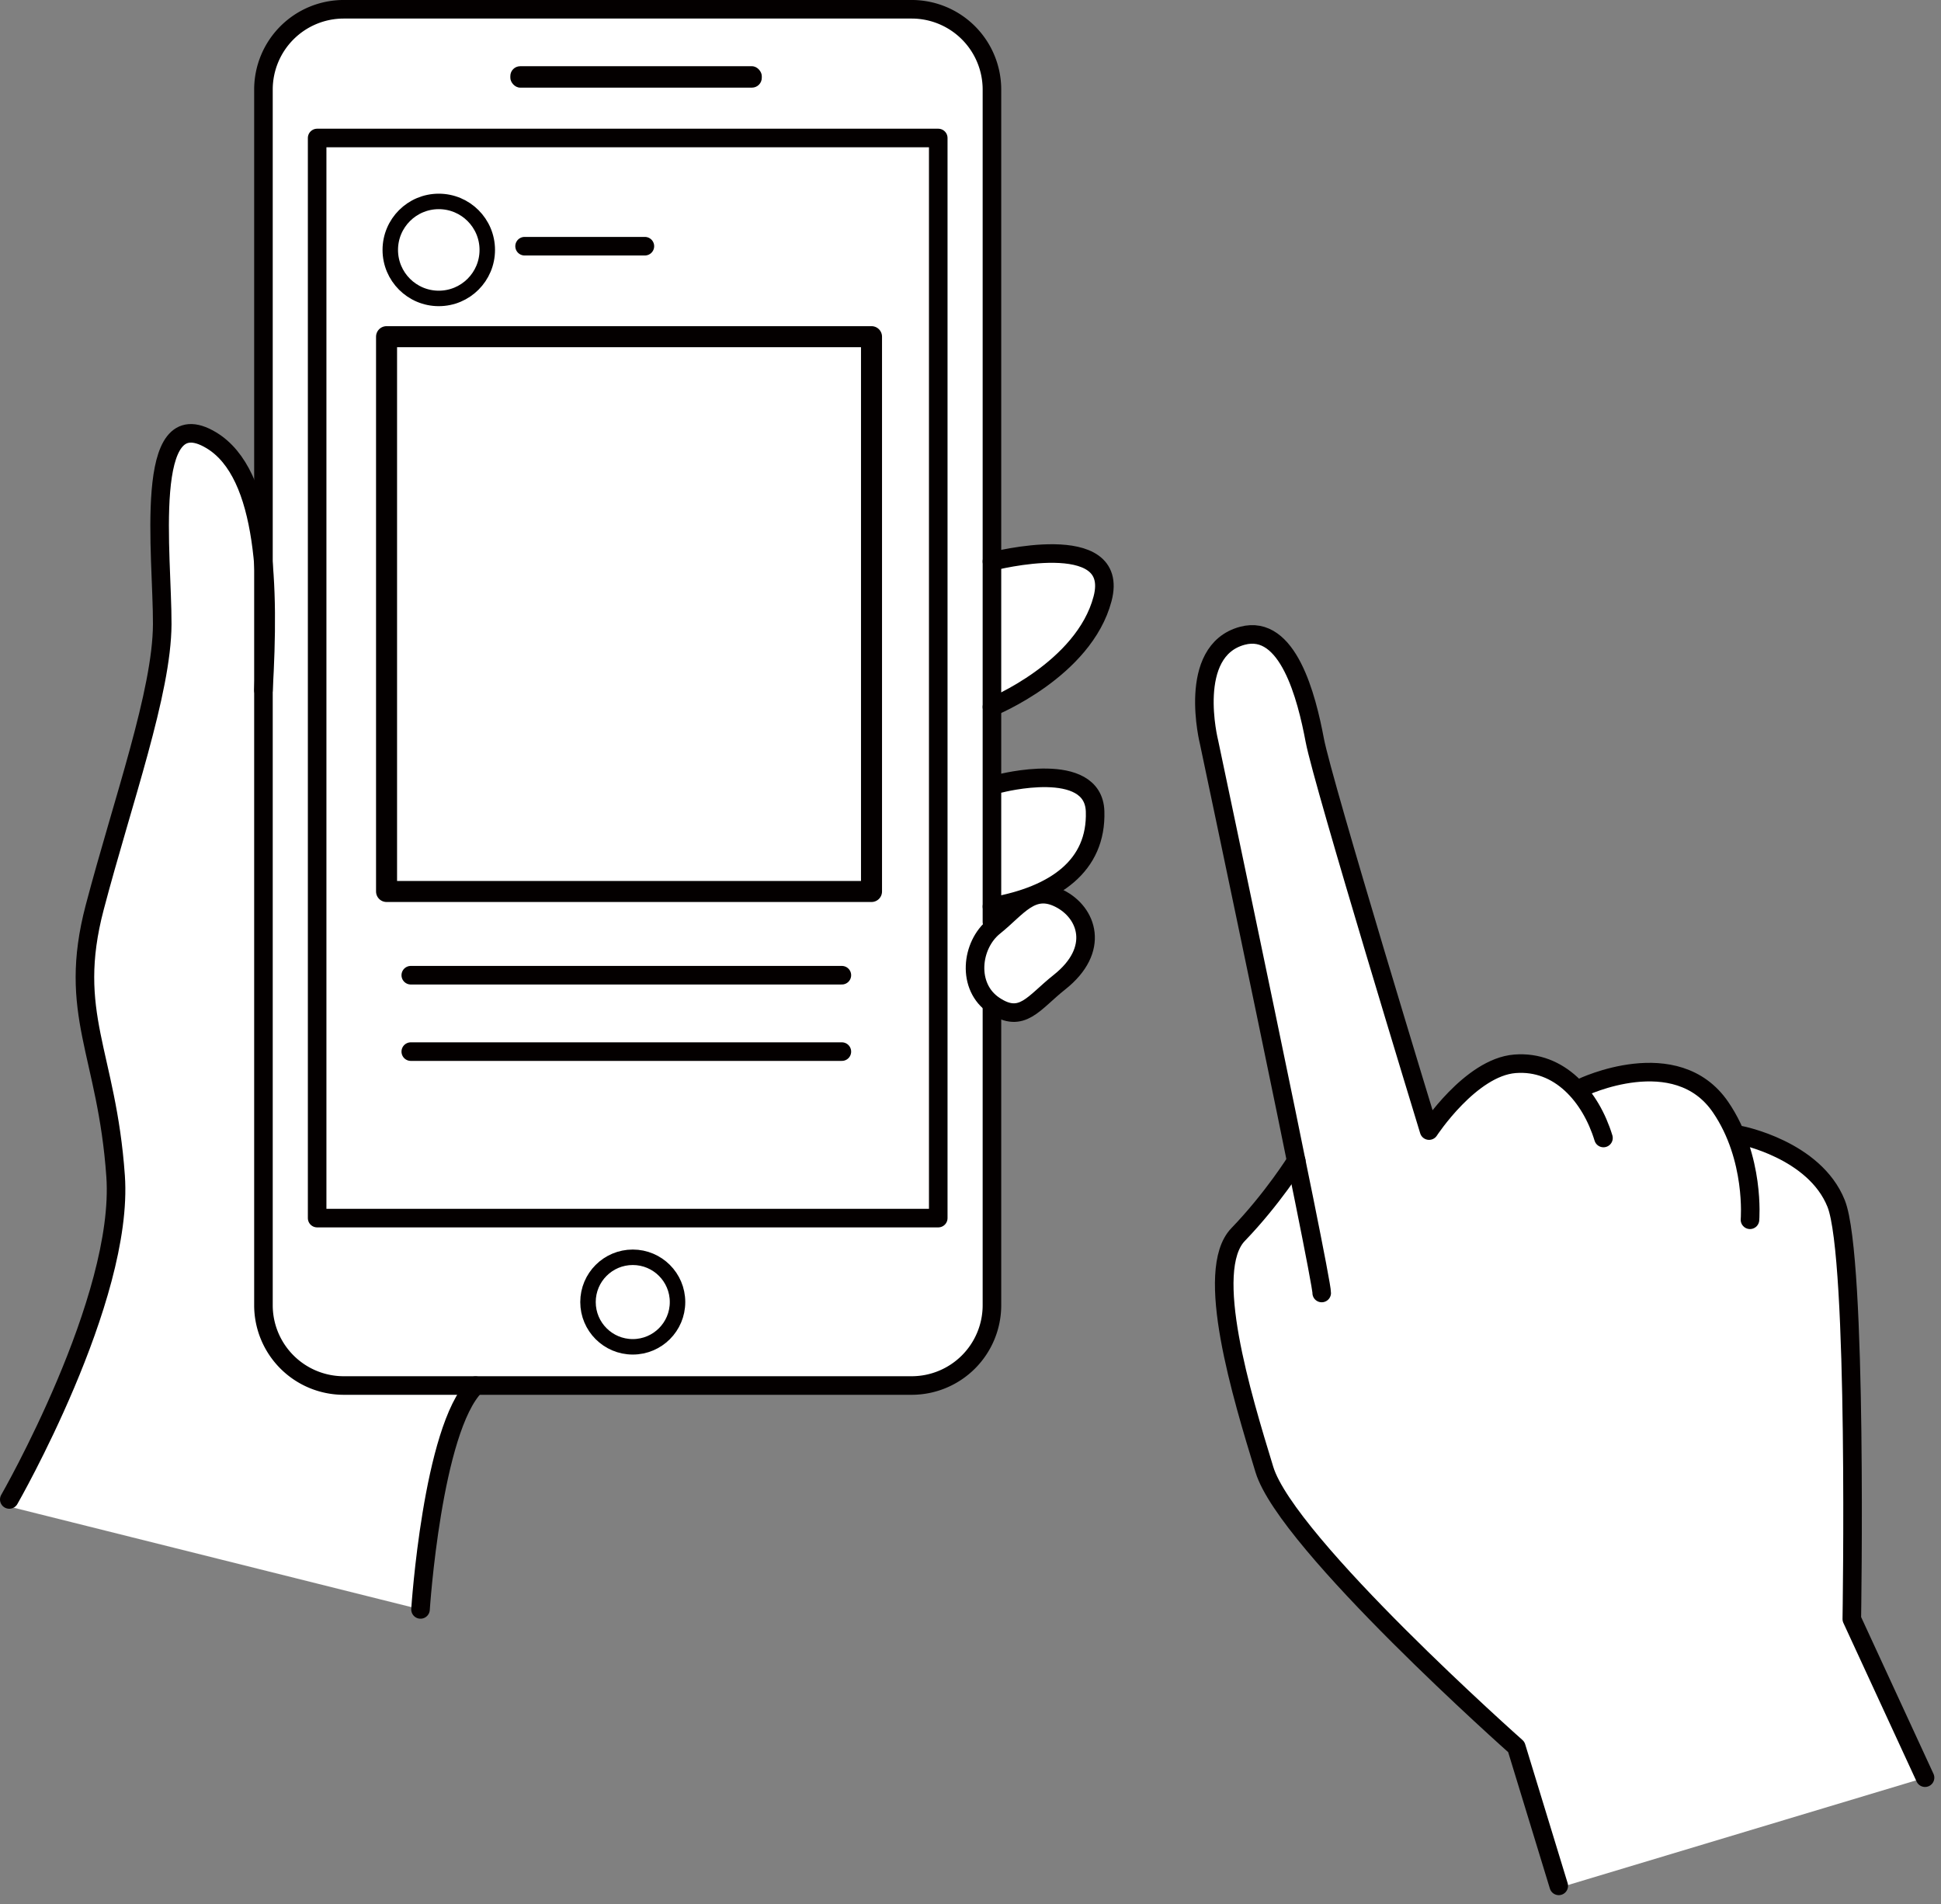
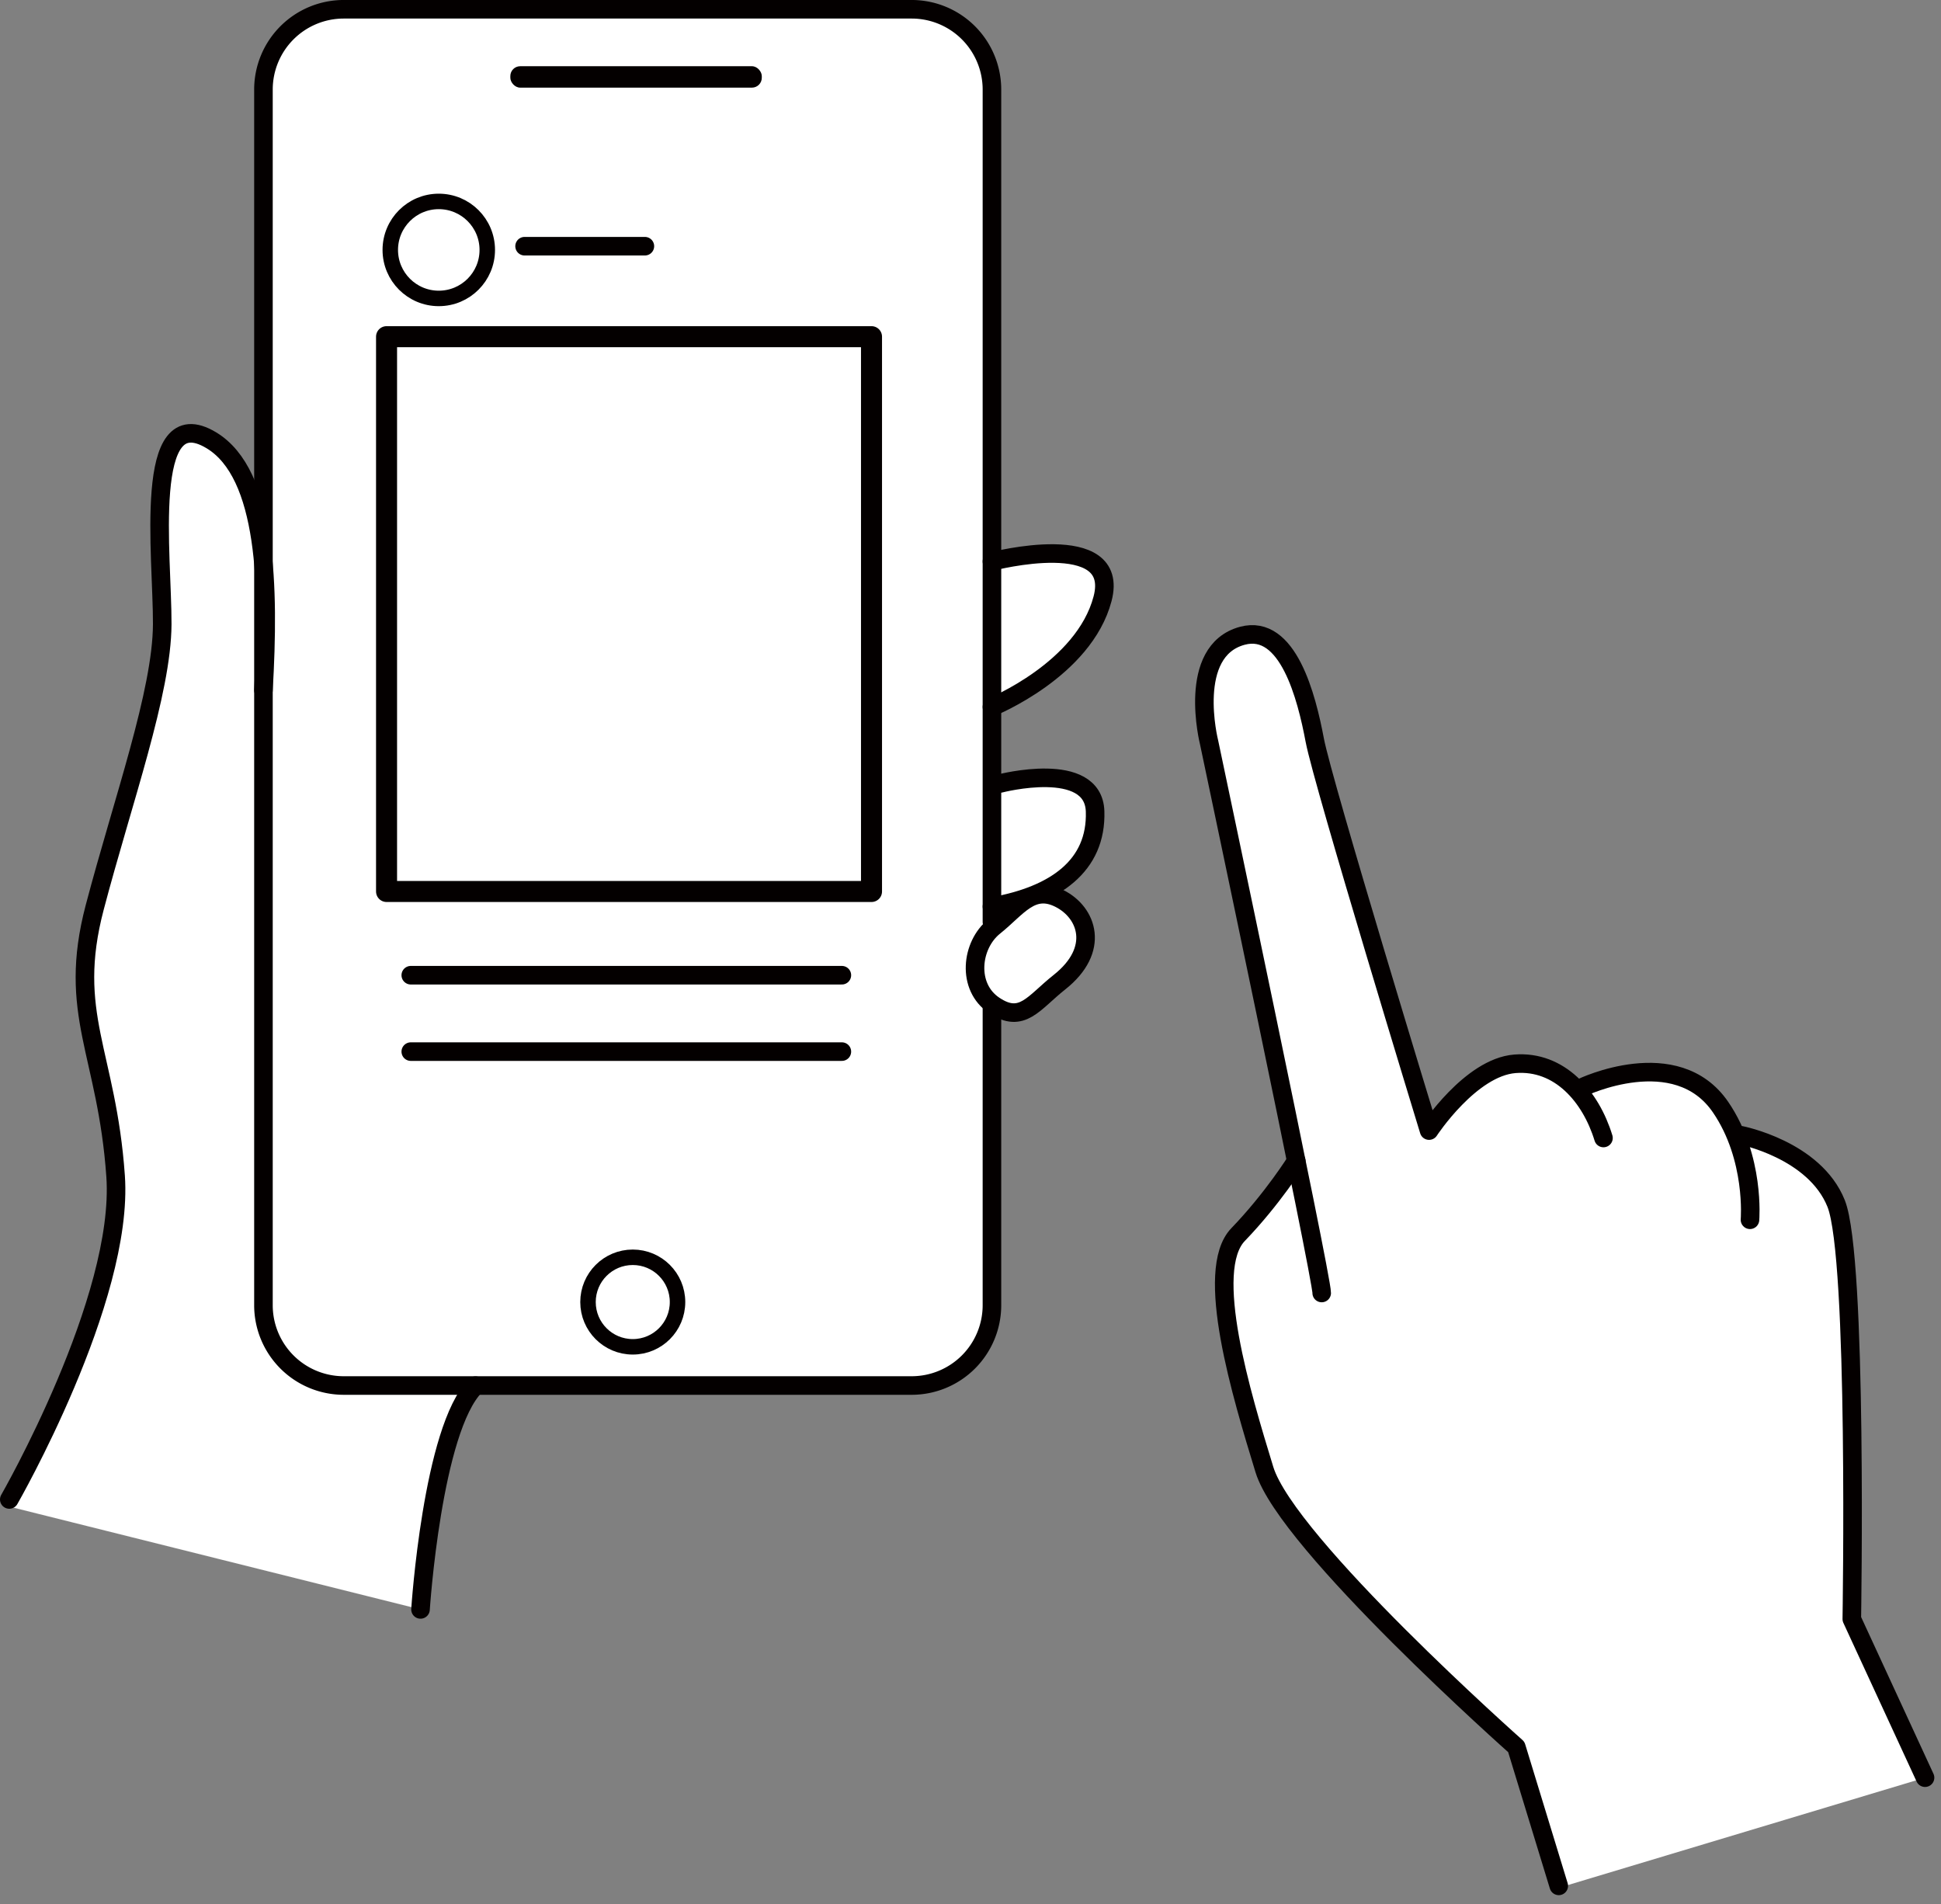
<svg xmlns="http://www.w3.org/2000/svg" id="design" viewBox="0 0 210 206">
  <rect x="0" y="0" width="210" height="206" fill="#808080" stroke="none" />
  <path d="M168.489 204.264l-4.42-15.601s-20.803-18.462-25.224-26.523c-4.42-8.06-7.588-22.895-6.24-25.743 1.347-2.847 7.8-10.4 7.8-10.4l-10.4-52.006s2.34-7.541 6.24-4.68 5.98 9.36 5.98 9.36l12.222 43.685s6.24-9.881 12.481-6.501 4.42 2.6 4.42 2.6 5.461-5.2 11.442-1.04c5.98 4.16 4.94 5.2 4.94 5.2s8.321 2.08 10.142 5.461c1.82 3.38 2.86 25.483 2.86 25.483l-.78 22.362 8.32 16.382-39.784 11.961zM107.382 84.912s7.02-1.04 8.581-.26c1.56.78 3.38 2.34 2.08 6.5-1.3 4.16-10.4 7.021-10.4 7.021l-.26-13.261zm-.26-23.922c.198-.253 8.321-1.821 10.401-.26 2.08 1.56 2.34 5.72-.78 9.1s-9.62 6.5-9.62 6.5V60.99zM.771 162.92s10.401-18.202 11.441-27.563c1.04-9.36-.52-14.821-2.34-23.662-1.82-8.841 5.2-25.483 6.24-31.724 1.04-6.24 2.08-11.7 1.82-18.982-.26-7.28-1.3-13.521 1.821-14.041s7.54 3.64 8.581 10.14 22.102 93.61 22.102 93.61-4.42 8.062-4.94 23.403L.77 162.92z" fill="#fff" />
  <path d="M107.32 108.77v32.423a8.687 8.687 0 01-8.687 8.687H37.19a8.687 8.687 0 01-8.687-8.687V9.69a8.687 8.687 0 018.687-8.687h61.443a8.687 8.687 0 018.687 8.687v90.042" fill="#fff" stroke="#040000" stroke-linecap="round" stroke-linejoin="round" stroke-width="2.009" />
-   <rect x="34.312" y="14.928" width="67.199" height="116.842" fill="#fff" stroke="#040000" stroke-linecap="round" stroke-linejoin="round" stroke-width="2.009" />
  <circle cx="68.46" cy="140.851" r="4.843" fill="none" stroke="#040000" stroke-linecap="round" stroke-linejoin="round" stroke-width="1.674" />
  <rect x="55.214" y="7.164" width="27.205" height="2.316" rx="1.066" ry="1.066" fill="#040000" />
  <rect x="41.822" y="36.42" width="52.468" height="60.018" fill="#fff" stroke="#040000" stroke-linecap="round" stroke-linejoin="round" stroke-width="2.274" />
  <circle cx="47.472" cy="27.036" r="5.247" fill="#fff" stroke="#040000" stroke-linecap="round" stroke-linejoin="round" stroke-width="1.674" />
  <line x1="56.755" y1="26.633" x2="69.771" y2="26.633" fill="none" stroke="#040000" stroke-linecap="round" stroke-linejoin="round" stroke-width="2.009" />
  <line x1="44.443" y1="105.495" x2="91.083" y2="105.495" fill="#8eb6cc" stroke="#040000" stroke-linecap="round" stroke-linejoin="round" stroke-width="2.009" />
  <line x1="44.443" y1="113.76" x2="91.083" y2="113.76" fill="#8eb6cc" stroke="#040000" stroke-linecap="round" stroke-linejoin="round" stroke-width="2.009" />
  <path d="M1.004 162.207s12.439-21.642 11.503-34.983c-.935-13.34-5.296-17.54-2.258-29.072 3.037-11.532 7.27-23.257 7.303-30.622.033-7.365-2.186-24.402 5.3-19.91 6.055 3.632 6.298 15.897 5.651 27.041m78.817-13.924s13.986-3.632 11.968 4.036c-2.018 7.668-11.968 11.704-11.968 11.704m.894 8.274s10.09-2.623 10.267 3.027c.184 5.874-4.3 9.081-11.161 10.292" fill="none" stroke="#040000" stroke-linecap="round" stroke-linejoin="round" stroke-width="2.009" />
  <path d="M114.619 106.253c-2.795 2.21-4.028 4.531-7.048 2.517-3.02-2.013-2.518-6.544 0-8.558s4.027-4.53 7.048-3.02c3.02 1.51 4.464 5.532 0 9.061z" fill="#fff" stroke="#040000" stroke-linecap="round" stroke-linejoin="round" stroke-width="2.009" />
  <path d="M168.645 204.006l-4.595-15.027s-24.802-21.993-27.253-30.007c-2.45-8.015-6.587-21.54-2.845-25.422 3.743-3.883 6.29-7.971 6.29-7.971" fill="none" stroke="#040000" stroke-linecap="round" stroke-linejoin="round" stroke-width="2.009" />
  <path d="M142.998 139.871c.041-1.656-12.19-59.587-12.19-59.587s-2.489-9.87 3.602-11.508c4.949-1.331 6.96 6.636 7.837 11.297.878 4.661 12.366 42.229 12.366 42.229s4.48-6.848 9.294-7.224c4.814-.377 8.196 3.518 9.575 8.026m-2.328-5.461s10.195-4.91 15.004 2.133c3.747 5.487 3.175 12.174 3.175 12.174m-1.039-9.154s8.023 1.541 10.362 7.399c2.339 5.857 1.694 44.944 1.694 44.944l7.923 17.164M45.496 174.101s1.273-19.526 5.954-24.206" fill="none" stroke="#040000" stroke-linecap="round" stroke-linejoin="round" stroke-width="2.009" />
</svg>